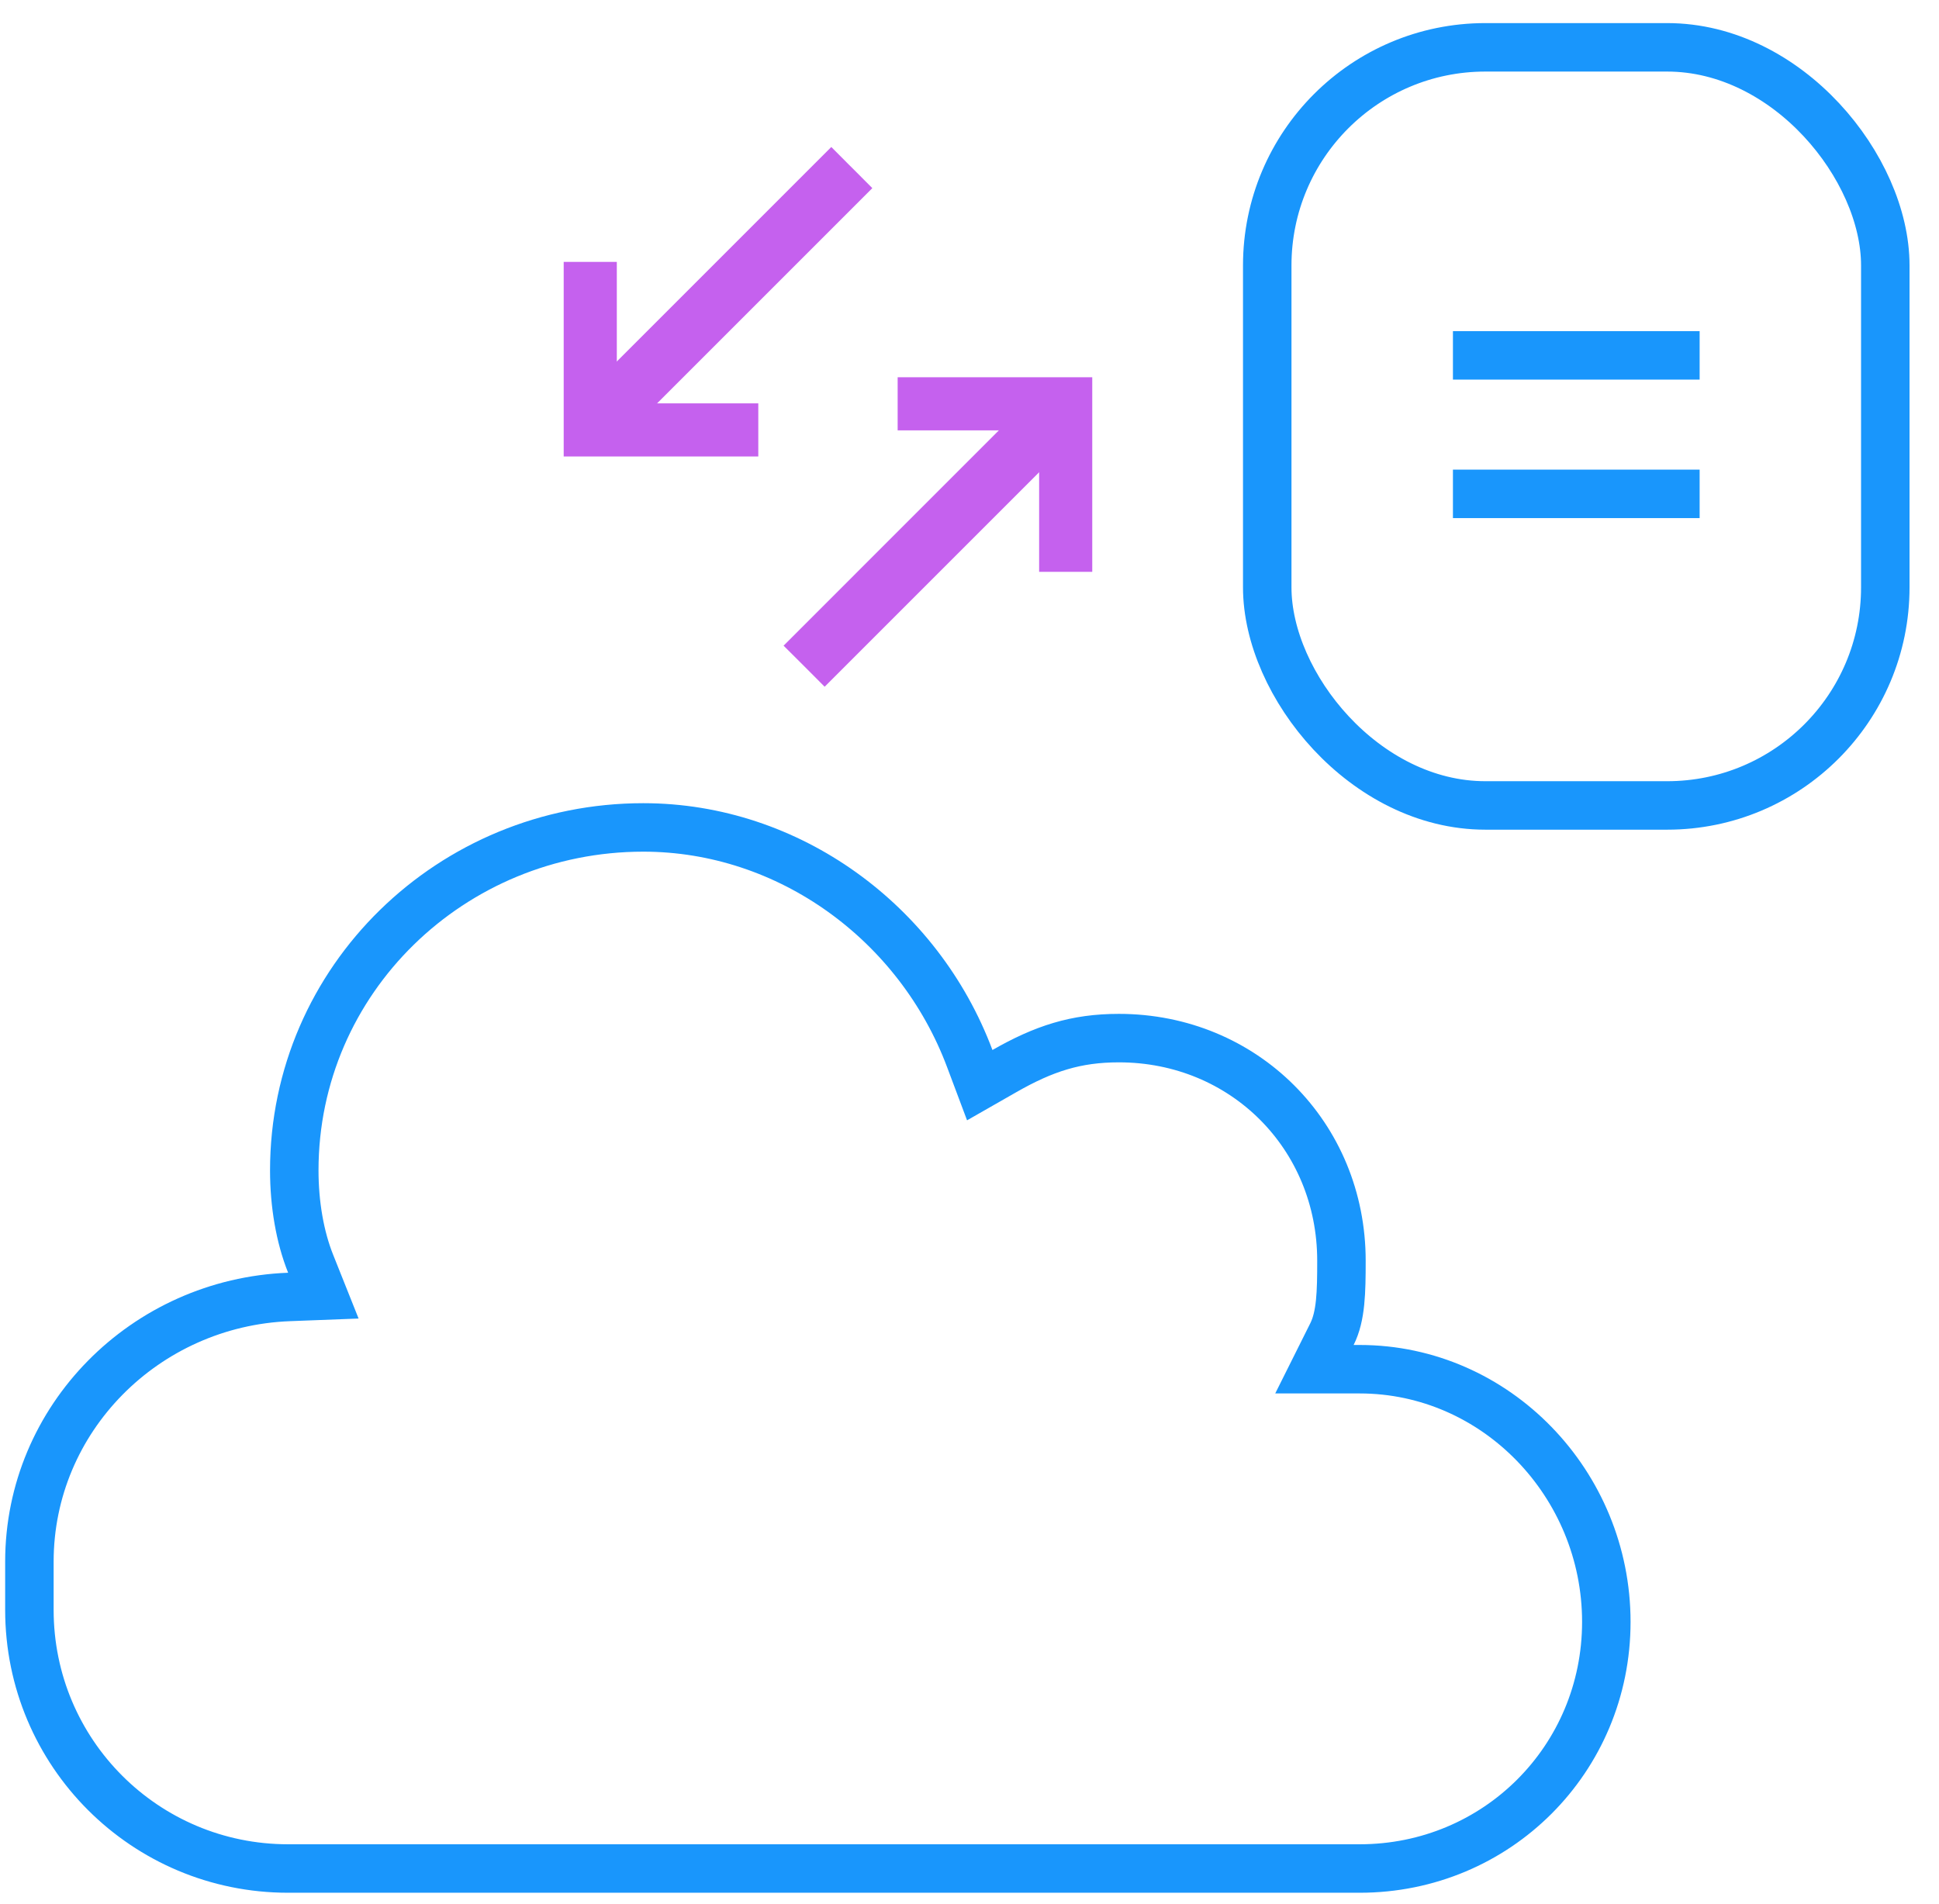
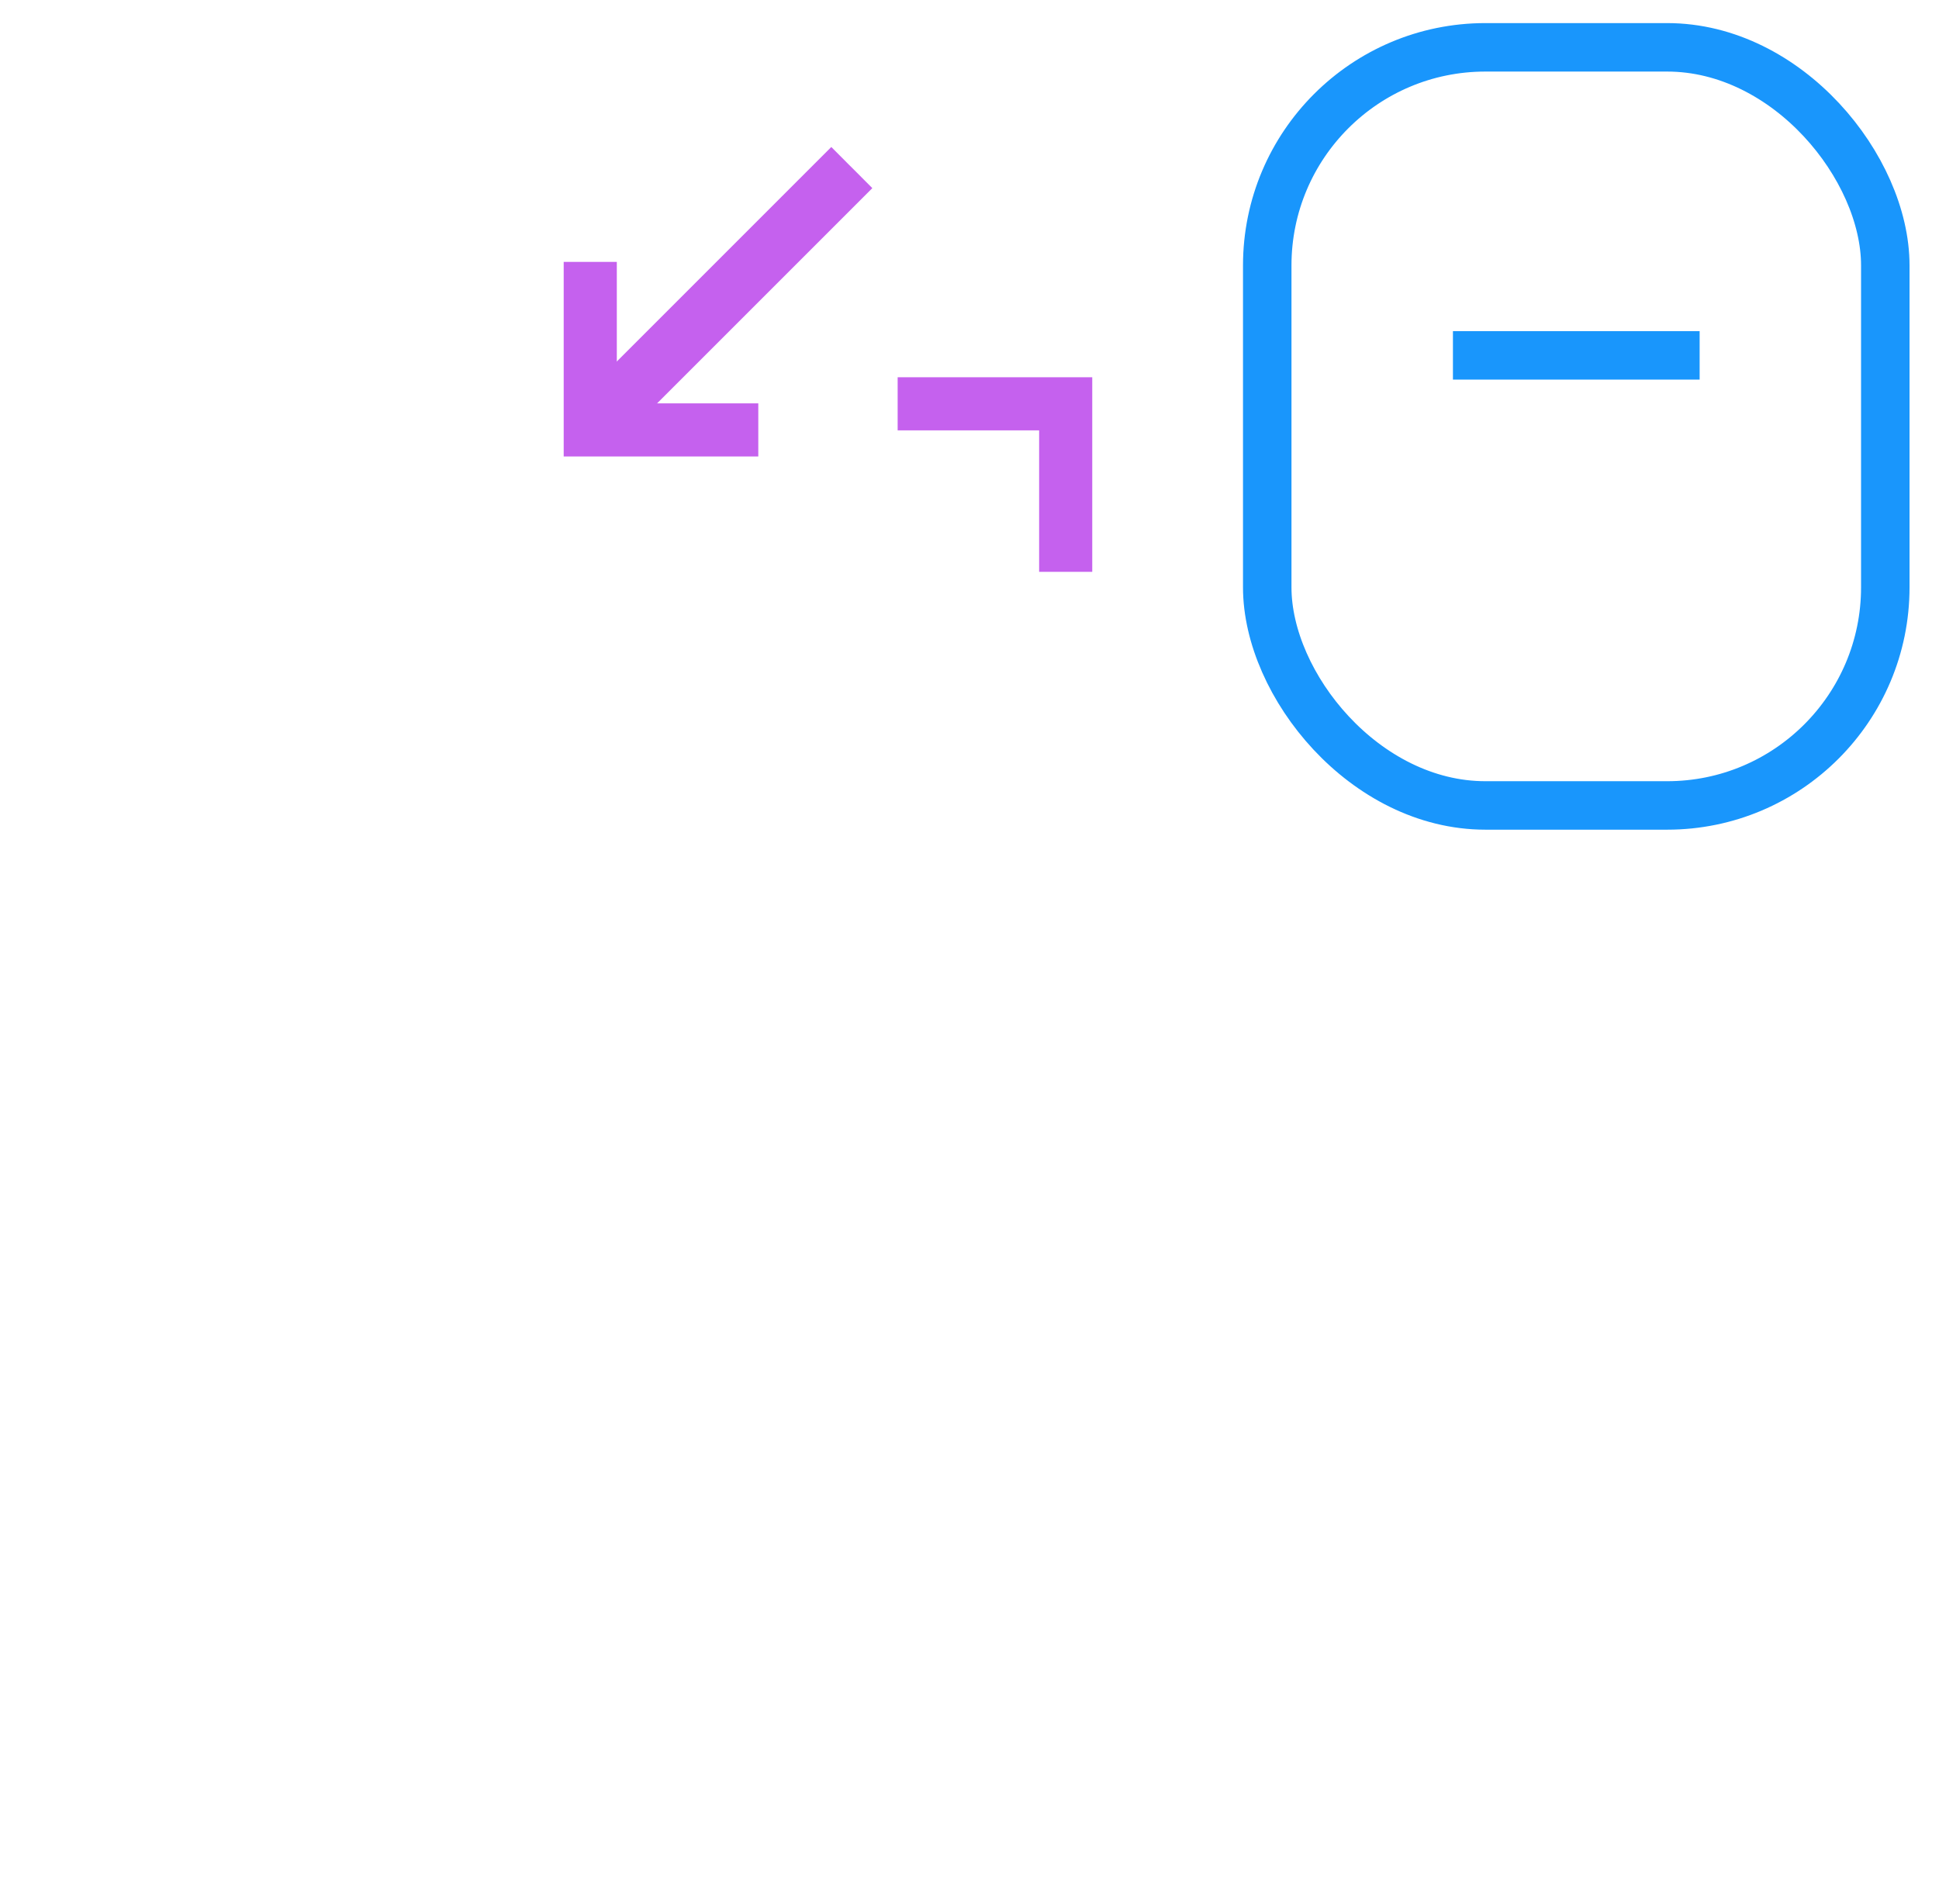
<svg xmlns="http://www.w3.org/2000/svg" width="56" height="55" viewBox="0 0 56 55" fill="none">
-   <path d="M30.489 12.667L30.736 12.42L30.489 12.172L30.293 11.976L30.045 11.729L29.797 11.976L23.374 18.4L23.126 18.648L23.374 18.895L23.57 19.091L23.817 19.339L24.065 19.091L30.489 12.667Z" fill="#C561EE" stroke="#C561EE" stroke-width="0.7" />
  <path d="M30.778 16.516L30.778 11.663L25.925 11.663" stroke="#C561EE" stroke-width="1.534" />
  <path d="M17.337 11.413L17.089 11.66L17.337 11.908L17.533 12.104L17.78 12.351L18.028 12.104L24.452 5.68L24.699 5.433L24.452 5.185L24.255 4.989L24.008 4.741L23.76 4.989L17.337 11.413Z" fill="#C561EE" stroke="#C561EE" stroke-width="0.7" />
  <path d="M17.047 7.564L17.047 12.417L21.9 12.417" stroke="#C561EE" stroke-width="1.534" />
-   <path d="M38.468 38.533L37.962 39.546H39.095H39.268C43.209 39.546 46.392 42.863 46.392 46.843C46.392 50.803 43.228 53.967 39.268 53.967H27.272H20.317H8.321C4.187 53.967 0.849 50.63 0.849 46.496V45.105C0.849 40.976 4.188 37.619 8.348 37.459L9.339 37.421L8.971 36.499C8.662 35.728 8.499 34.776 8.499 33.804C8.499 28.294 13.039 23.898 18.579 23.898C22.79 23.898 26.539 26.656 28.007 30.572L28.296 31.342L29.01 30.934C30.147 30.285 31.071 29.983 32.314 29.983C35.926 29.983 38.742 32.8 38.742 36.412C38.742 37.327 38.728 38.014 38.468 38.533Z" stroke="#1996FC" stroke-width="1.4" />
  <rect x="36.599" y="1.367" width="17.85" height="21.896" rx="6.3" stroke="#1996FC" stroke-width="1.4" />
  <line x1="41.962" y1="10.264" x2="49.087" y2="10.264" stroke="#1996FC" stroke-width="1.4" />
-   <line x1="41.962" y1="14.264" x2="49.087" y2="14.264" stroke="#1996FC" stroke-width="1.4" />
</svg>